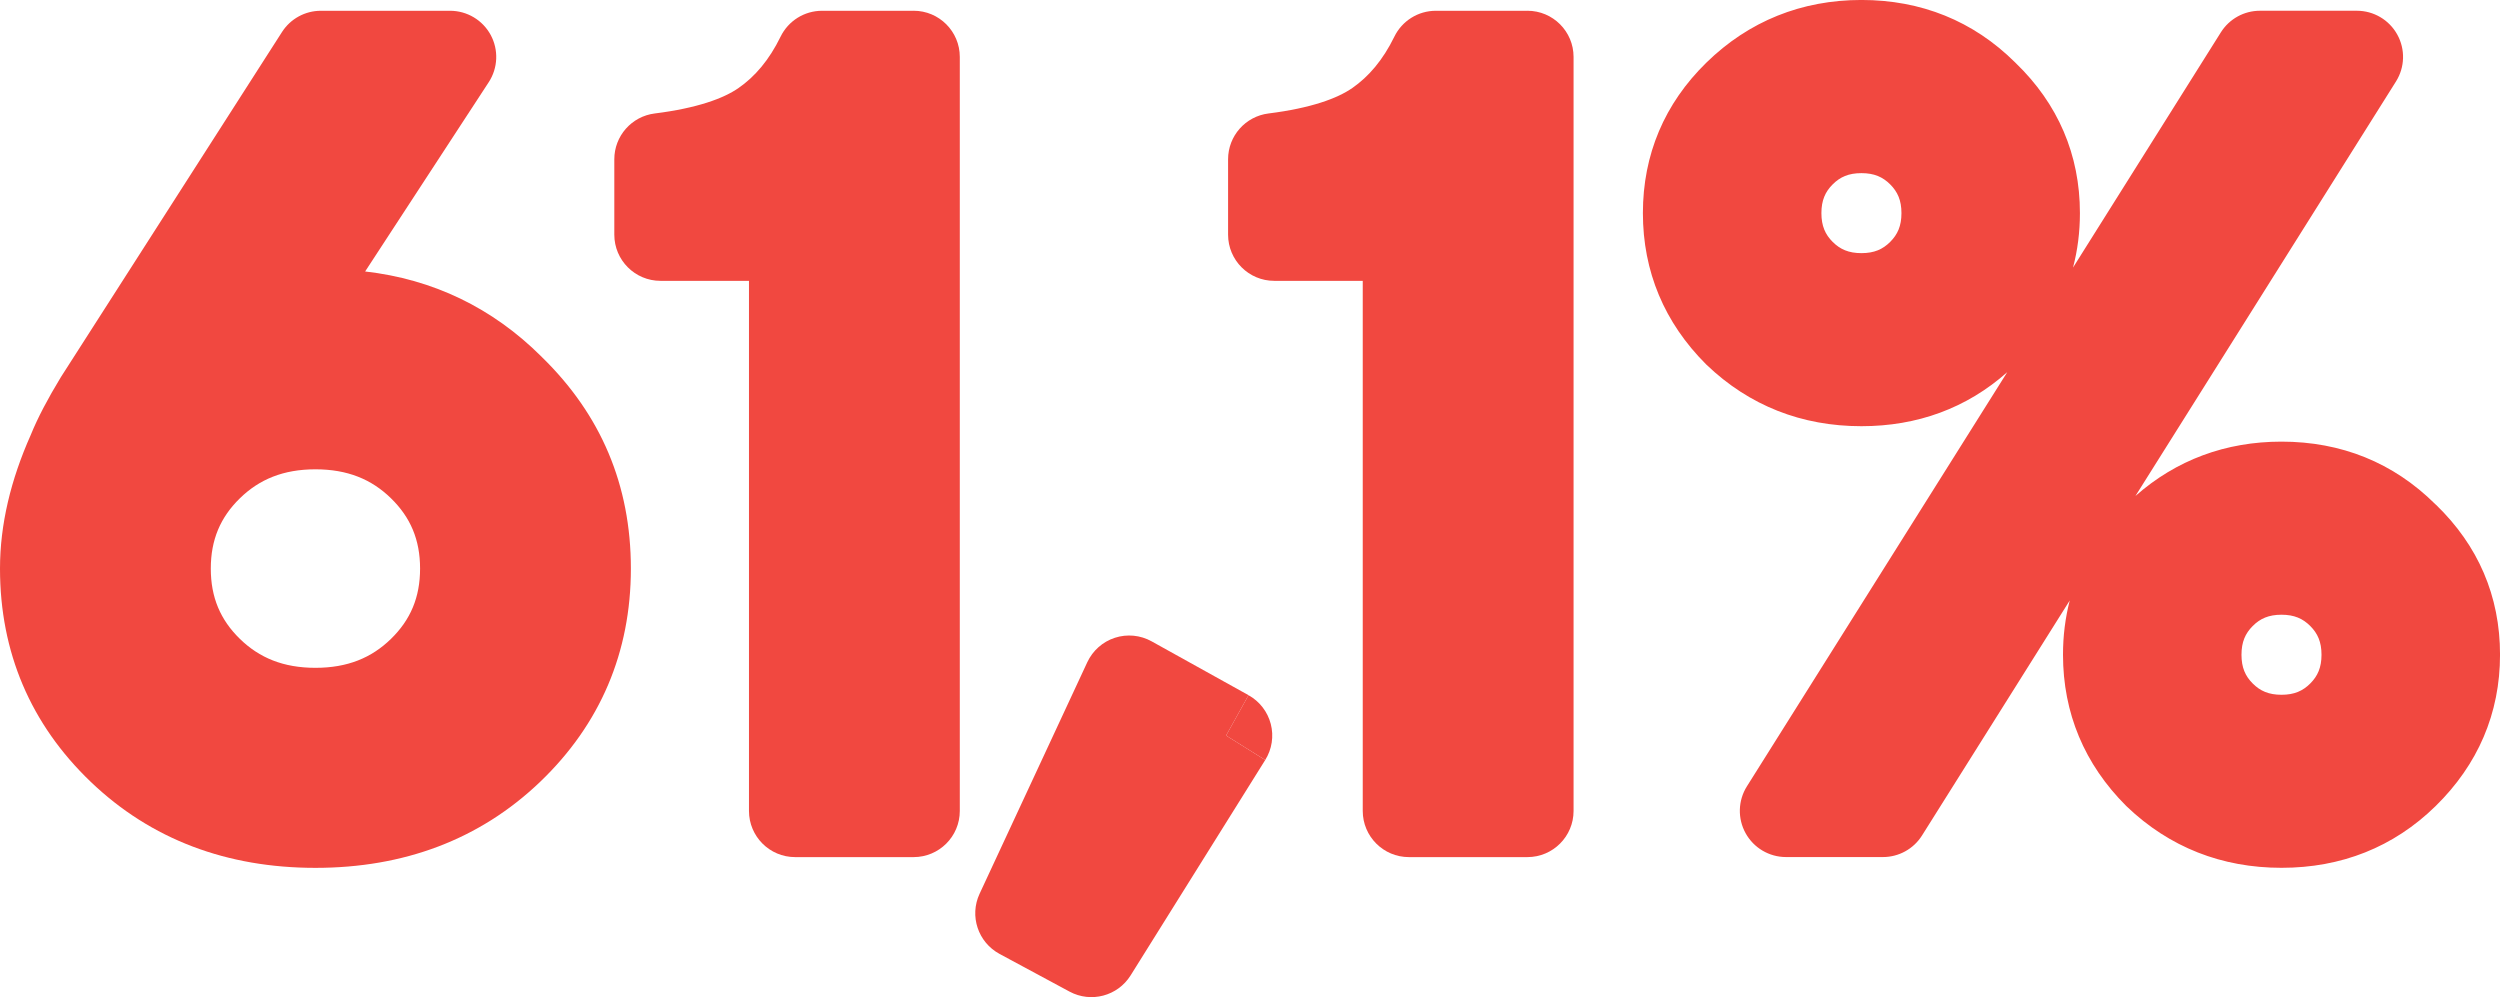
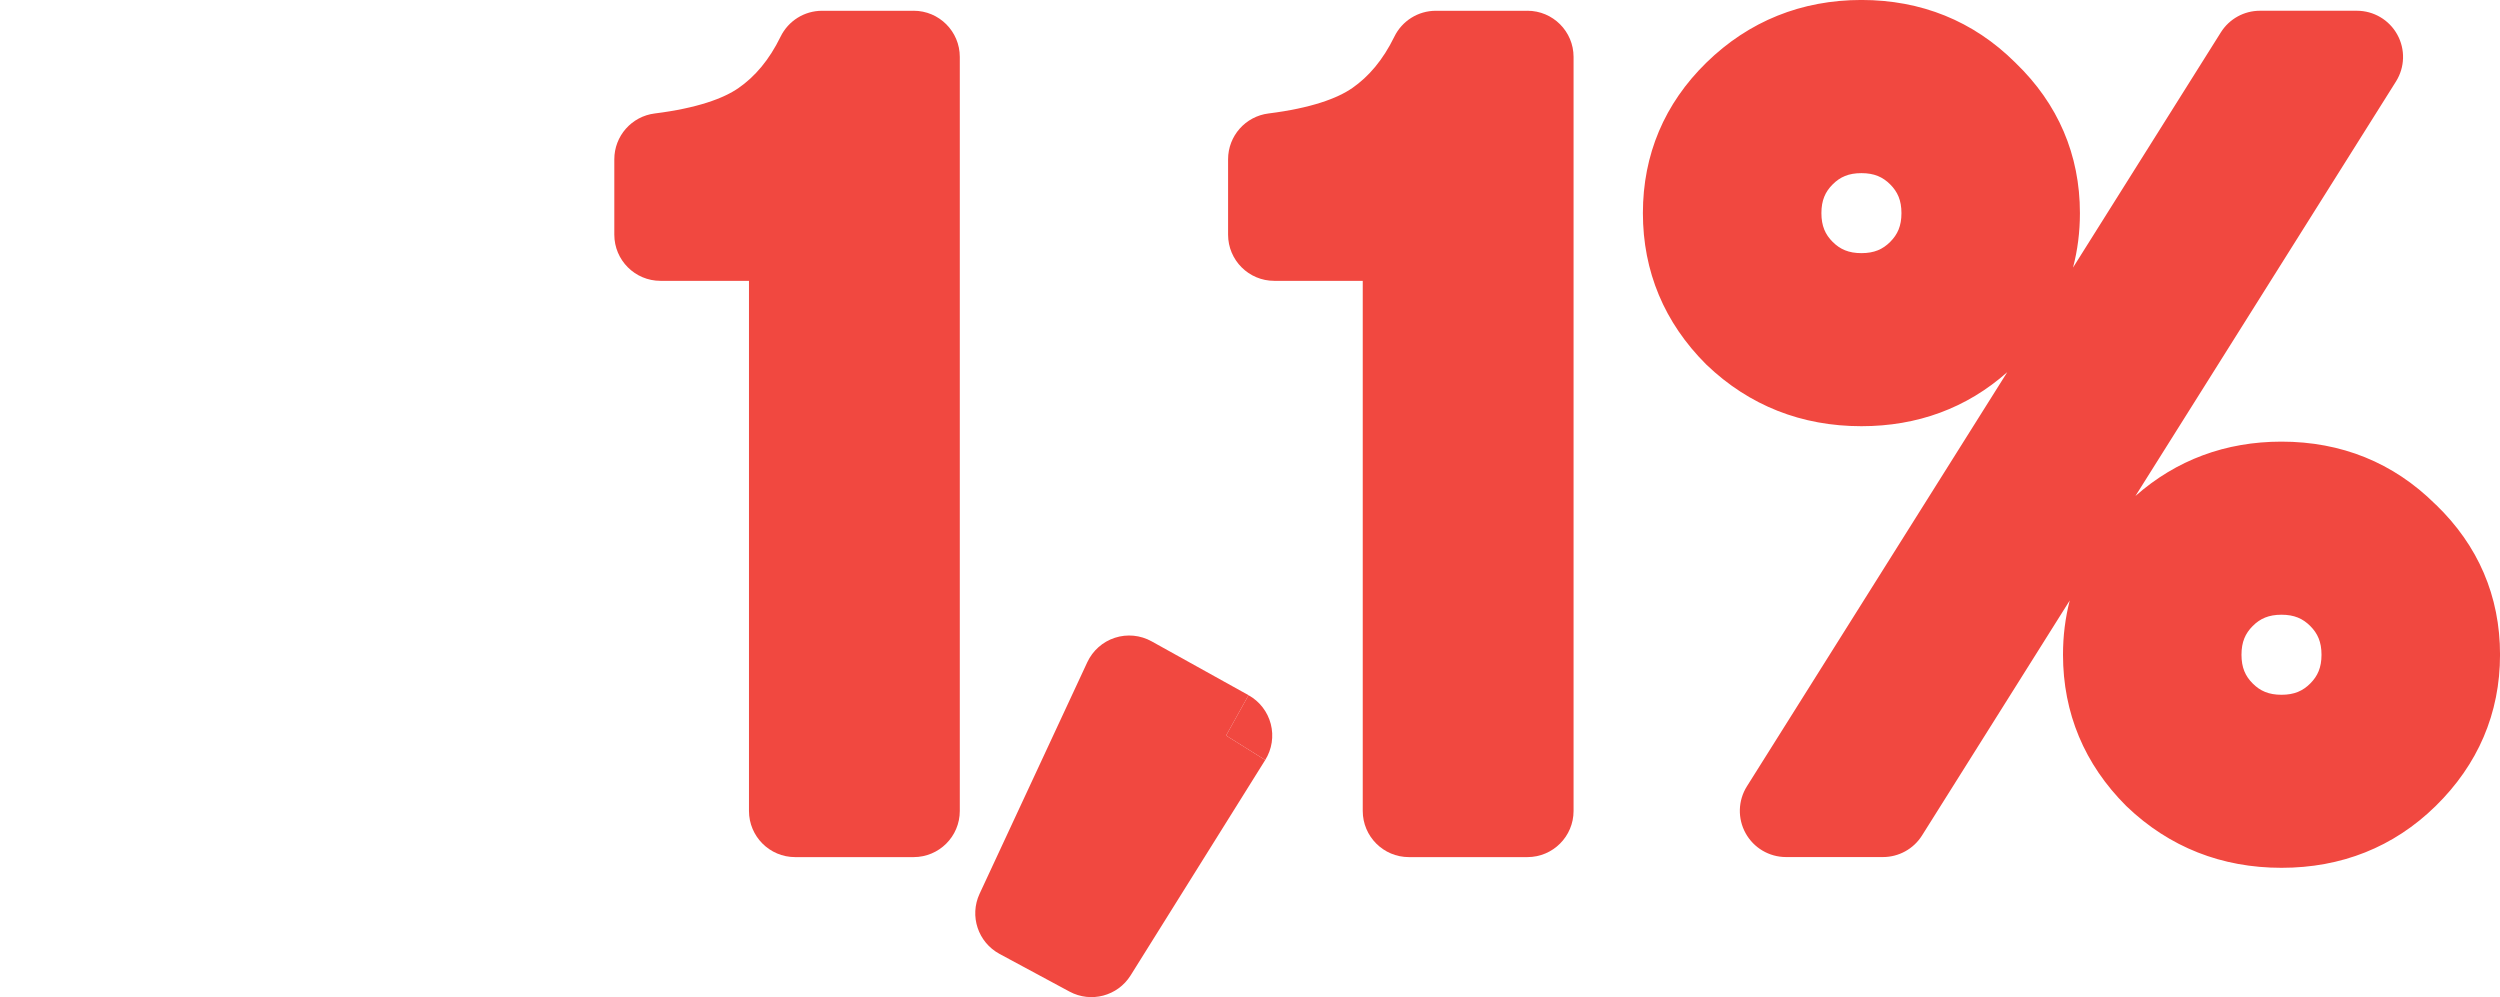
<svg xmlns="http://www.w3.org/2000/svg" id="Layer_2" data-name="Layer 2" viewBox="0 0 971.9 387.65">
  <defs>
    <style> .cls-1 { fill: #f14840; } </style>
  </defs>
  <g id="Layer_1-2" data-name="Layer 1">
    <g>
      <path class="cls-1" d="M476.66,285.95h0s8.72-15.69,8.72-15.69l-37.69-20.94-8.72,15.69h0s8.72-15.69,8.72-15.69c-4.36-2.42-9.52-2.92-14.26-1.38-4.74,1.54-8.62,4.98-10.73,9.5l-41.88,90.03c-4.01,8.62-.6,18.86,7.76,23.37l8.51-15.8h0s-8.51,15.8-8.51,15.8l27.22,14.66c8.33,4.48,18.71,1.73,23.73-6.29l-15.22-9.51h0s15.22,9.51,15.22,9.51l52.34-83.75-15.22-9.51h0Z" />
      <path class="cls-1" d="M946.96,196.21h0c-.05-.06-.11-.1-.16-.15-.04-.04-.08-.08-.12-.12h0c-16.27-16.13-36.55-24.25-59.73-24.25-21.68,0-40.88,7.1-56.78,21.13L931.46,31.68l-15.19-9.55h0l15.19,9.55c3.48-5.53,3.67-12.51,.51-18.23-3.16-5.72-9.18-9.27-15.71-9.27h-37.69c-6.17,0-11.91,3.17-15.19,8.4l15.19,9.55h0l-15.19-9.55-57.47,91.44c1.77-6.73,2.68-13.8,2.68-21.17,0-22.72-8.54-42.49-24.94-58.33h0s-.08-.08-.12-.12c-.05-.05-.1-.11-.16-.16h0c-16.27-16.13-36.55-24.25-59.73-24.25s-43.74,8.19-60.29,24.38h0s0,0,0,0,0,0,0,0h0c-16.27,15.92-24.66,35.75-24.66,58.47s8.37,42.61,24.52,58.75c.09,.09,.19,.18,.28,.27l12.41-12.96h0s0,0,0,0l-12.41,12.96c16.57,15.86,36.97,23.83,60.15,23.83,21.71,0,40.92-6.99,56.7-21.01l-101.21,161.01,15.19,9.55h0l-15.19-9.55c-3.48,5.53-3.67,12.51-.51,18.23,3.16,5.72,9.18,9.27,15.71,9.27h37.69c6.17,0,11.91-3.17,15.19-8.4l-15.19-9.55h0l15.19,9.55,57.42-91.35c-1.73,6.7-2.62,13.74-2.62,21.08,0,22.71,8.37,42.61,24.52,58.75,.09,.09,.18,.18,.28,.27,16.57,15.86,36.97,23.83,60.15,23.83s43.52-7.97,59.87-23.96h0c16.46-16.12,25.08-36.05,25.08-58.89s-8.54-42.49-24.94-58.33Zm-44.45,58.33c0,4.97-1.49,8.29-4.38,11.18-2.89,2.89-6.21,4.38-11.18,4.38s-8.29-1.49-11.18-4.38c-2.89-2.89-4.37-6.21-4.37-11.18s1.49-8.29,4.37-11.18c2.89-2.89,6.21-4.38,11.18-4.38s8.29,1.49,11.18,4.38c2.89,2.89,4.38,6.21,4.38,11.18Zm-63.29-45.64l-1.01-1.03,1.01,1.03s0,0,0,0Zm-56.5-67.97l-11.25-11.49-.51-.52,11.75,12.01h0Zm-47.89-46.89c-2.89,2.89-6.21,4.37-11.18,4.37s-8.29-1.49-11.18-4.37-4.38-6.21-4.38-11.18,1.49-8.29,4.38-11.18,6.21-4.37,11.18-4.37,8.29,1.49,11.18,4.37c2.89,2.89,4.38,6.21,4.38,11.18s-1.49,8.29-4.38,11.18h0s2.54,2.54,2.54,2.54l10.15,10.15h0l-12.69-12.69Zm36.14-56.82h0s.01-.01,.01-.01h-.01Zm-95.06,.01h0s-.06-.07-.06-.07l.06,.07Z" />
      <path class="cls-1" d="M355.17,4.19h-35.59c-6.86,0-13.12,3.91-16.13,10.08l16.13,7.87s0,0,0,0l-16.13-7.87c-4.43,9.07-9.94,15.5-16.33,19.94-5.8,4.04-16.05,7.83-32.58,9.9-8.98,1.12-15.72,8.76-15.72,17.81v29.31c0,9.91,8.04,17.95,17.95,17.95h34.4v206.08c0,9.91,8.03,17.95,17.95,17.95h46.06c9.91,0,17.95-8.03,17.95-17.95V22.13c0-9.91-8.03-17.95-17.95-17.95Z" />
      <path class="cls-1" d="M593.78,4.19h-35.59c-6.86,0-13.12,3.91-16.13,10.08-4.43,9.07-9.94,15.5-16.33,19.94-5.8,4.04-16.05,7.83-32.58,9.9-8.98,1.12-15.72,8.76-15.72,17.81v29.31c0,9.91,8.03,17.95,17.95,17.95h34.4v206.08c0,9.91,8.04,17.95,17.95,17.95h46.06c9.91,0,17.95-8.03,17.95-17.95V22.13c0-9.91-8.03-17.95-17.95-17.95Z" />
      <path class="cls-1" d="M485.37,270.26l-8.72,15.69,15.22,9.51c2.61-4.17,3.39-9.23,2.16-14-1.23-4.76-4.36-8.81-8.66-11.2Z" />
-       <path class="cls-1" d="M210.7,138.84h0s-.04-.04-.05-.05c-.04-.04-.09-.09-.13-.13h0c-19.14-19.07-42.23-30.11-68.57-33.12L190,31.95c3.6-5.52,3.89-12.56,.76-18.36-3.14-5.79-9.2-9.4-15.78-9.4h-50.25c-6.12,0-11.81,3.12-15.11,8.27l15.11,9.68h0s-15.11-9.68-15.11-9.68L23.77,146.45c-.08,.12-.15,.24-.23,.37-4.92,8.1-8.88,15.59-11.61,22.32C4.19,186.54,0,203.9,0,221.04c0,32.49,11.88,60.5,35.26,82.89,23.5,22.51,53.09,33.46,87.37,33.46s63.86-10.95,87.37-33.46c23.38-22.4,35.26-50.4,35.26-82.89s-11.66-59.85-34.57-82.2Zm-102.72-14.11h0s0,0,0,0h0Zm55.33,96.31c0,11.18-3.71,19.92-11.33,27.35-7.55,7.36-16.9,11.23-29.35,11.23s-21.79-3.87-29.35-11.23c-7.62-7.43-11.33-16.17-11.33-27.35s3.71-19.92,11.33-27.35c7.55-7.36,16.9-11.24,29.35-11.24s21.8,3.87,29.35,11.24c7.62,7.43,11.33,16.17,11.33,27.35Z" />
    </g>
  </g>
</svg>